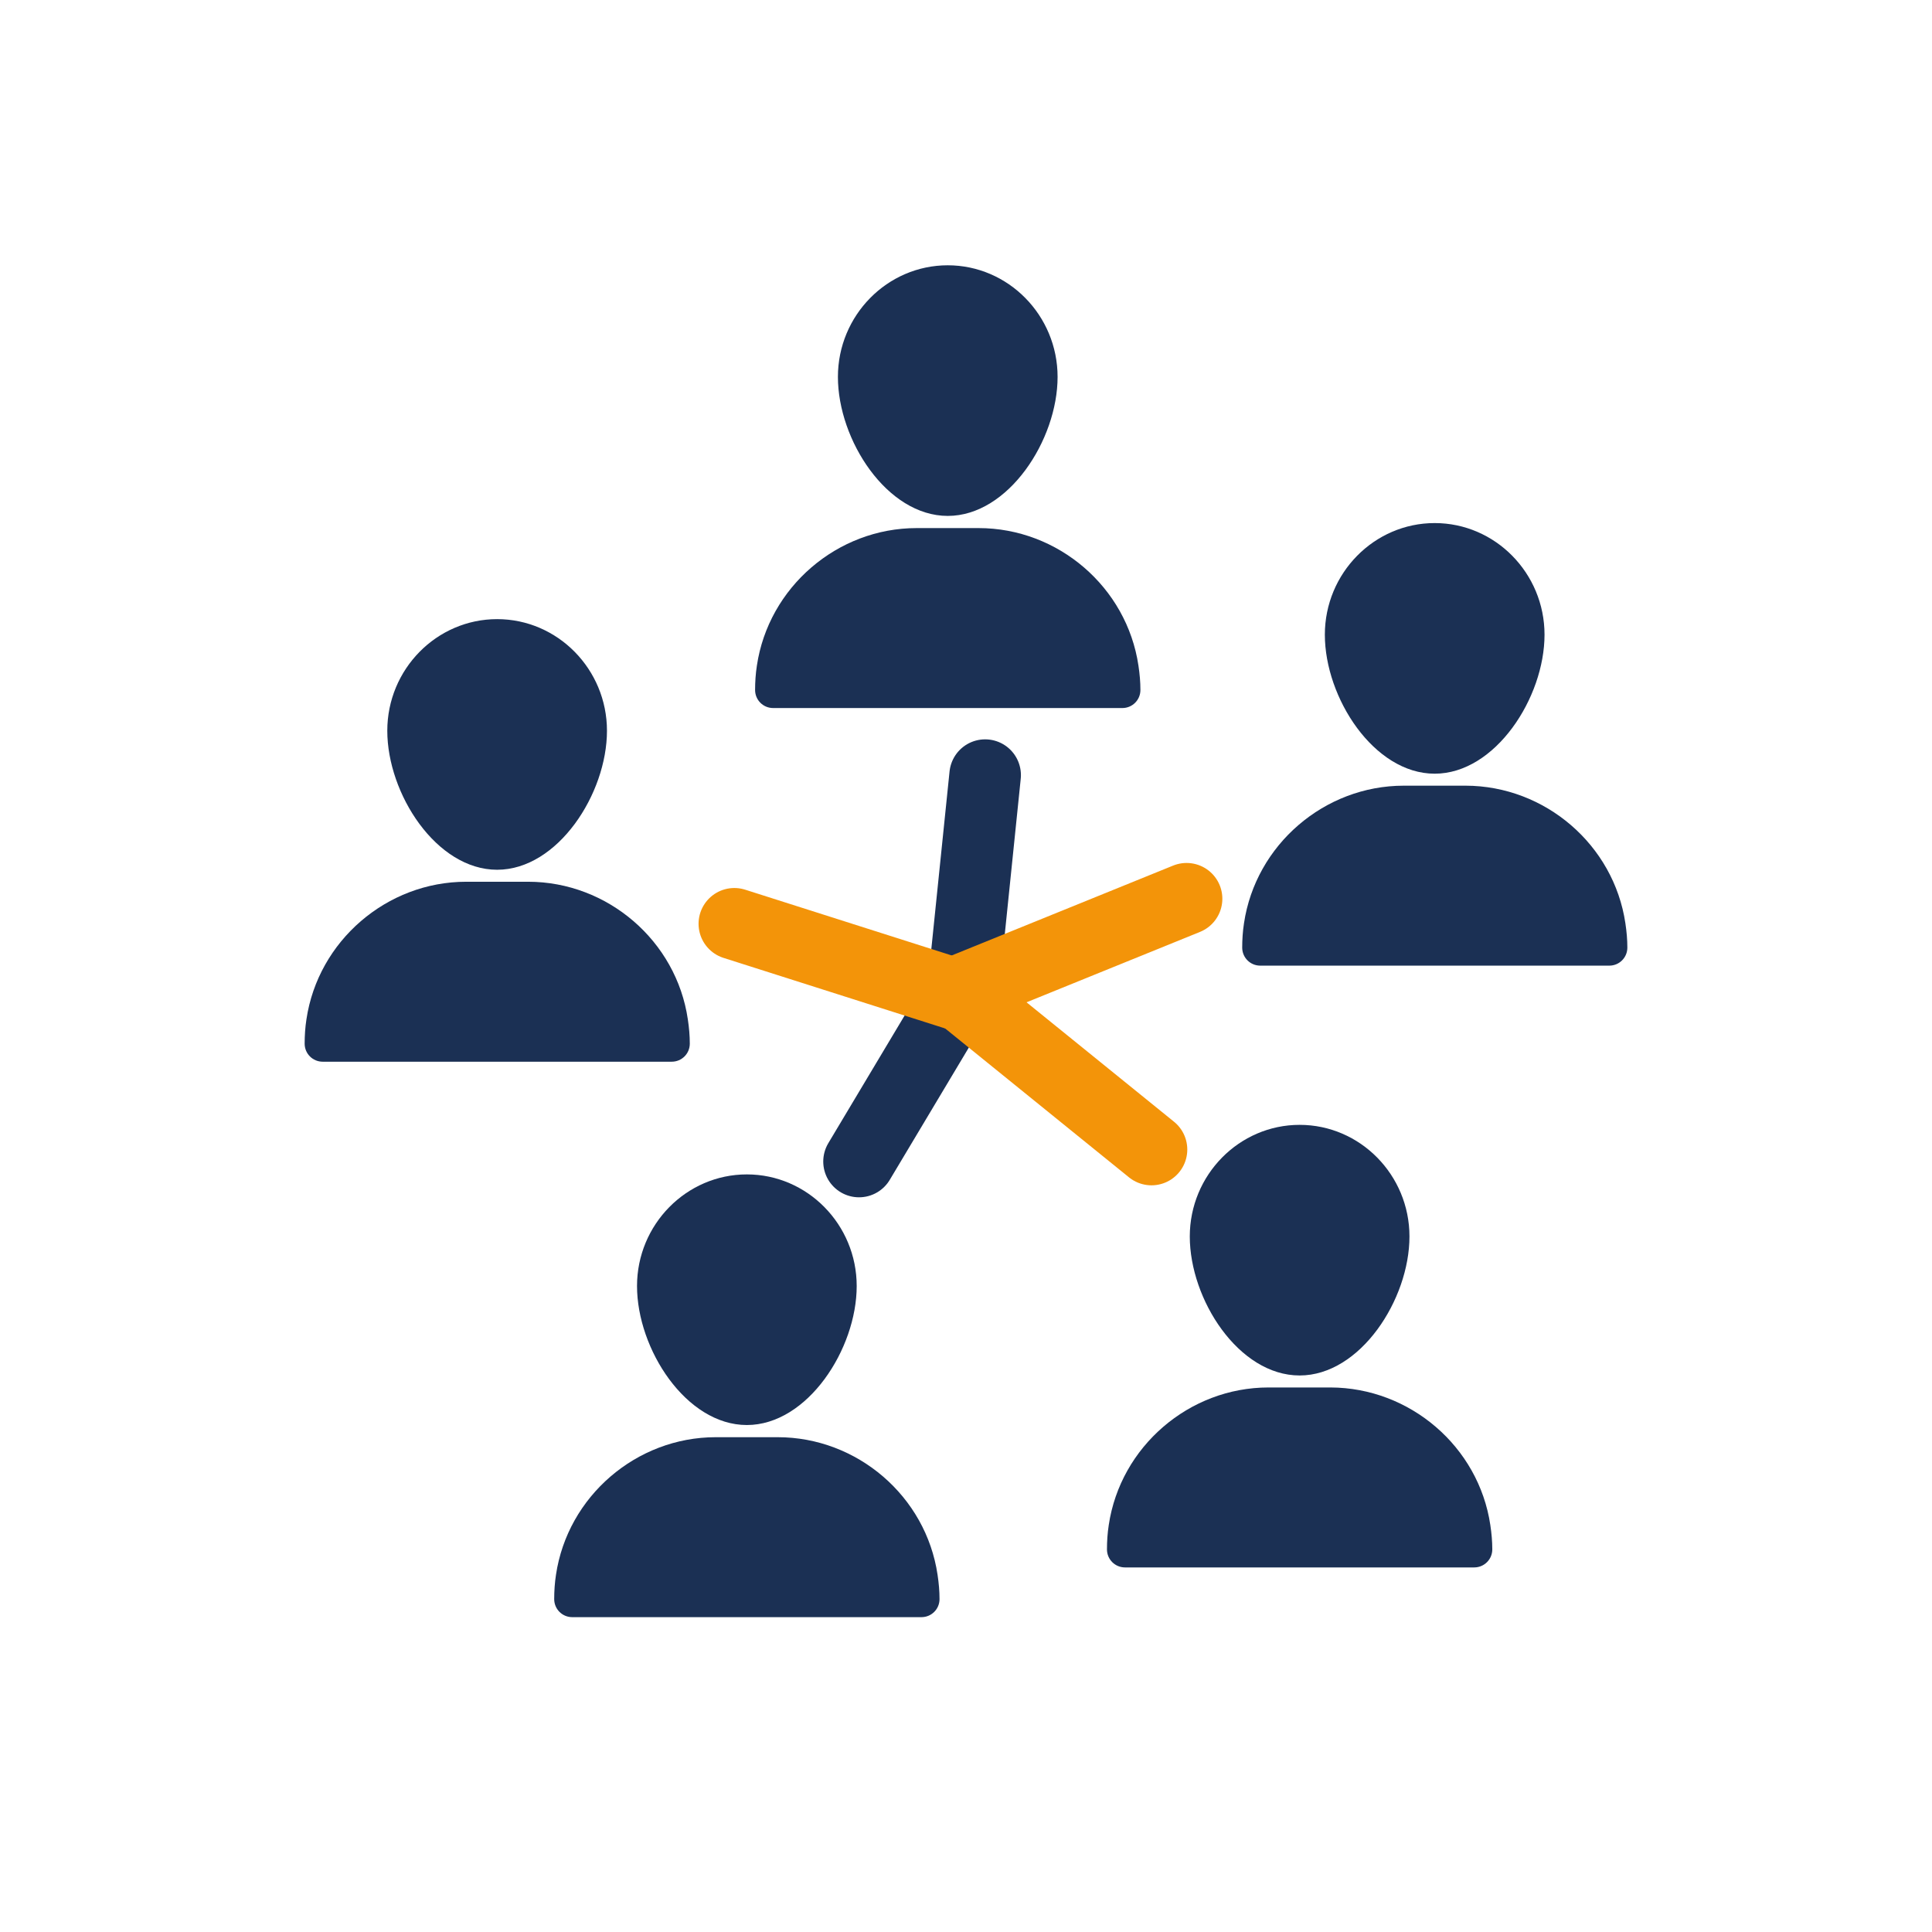
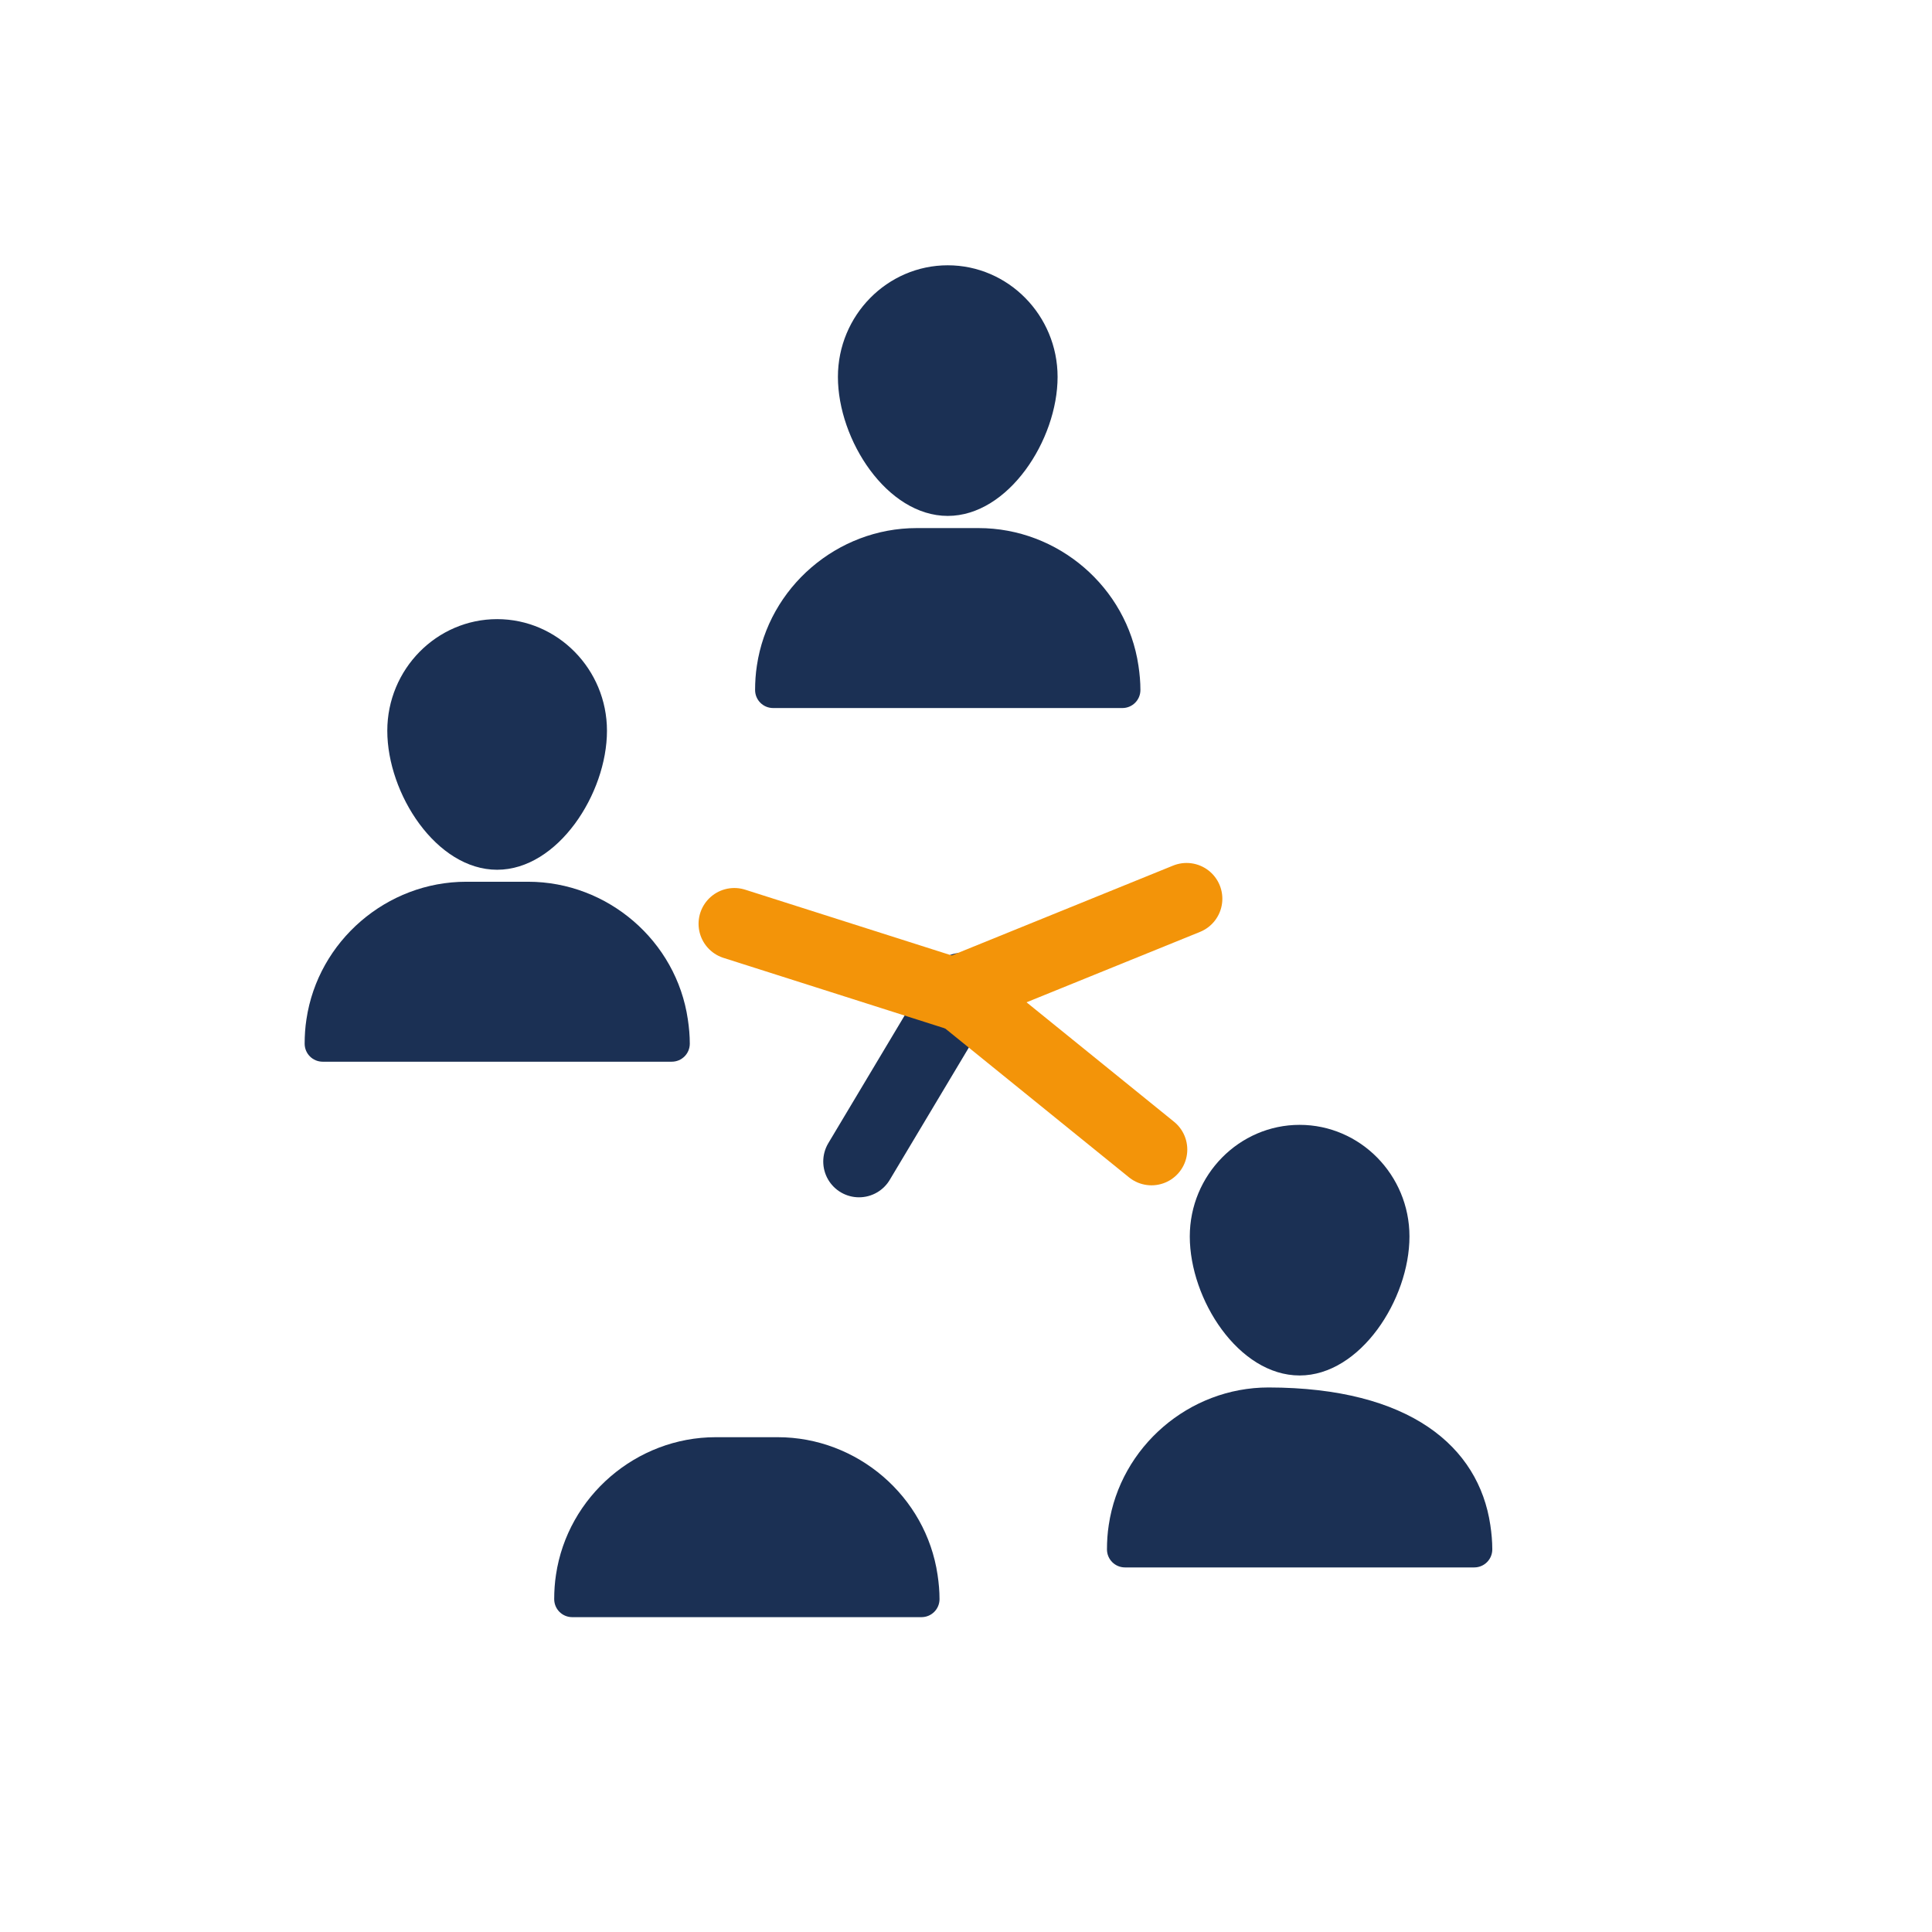
<svg xmlns="http://www.w3.org/2000/svg" version="1.1" id="Ebene_1" x="0px" y="0px" viewBox="0 0 108 108" style="enable-background:new 0 0 108 108;" xml:space="preserve">
  <g>
    <g>
      <g>
        <path style="fill:#1B3054" d="M21.65,40.85c0-3.44,2.76-6.24,6.14-6.24c3.38,0,6.14,2.8,6.14,6.24c0,3.52-2.75,7.77-6.14,7.77     C24.39,48.62,21.65,44.37,21.65,40.85z" />
        <path style="fill:#1B3054" d="M38.45,56.98c0.07,0.46,0.11,0.92,0.11,1.36c0,0.56-0.45,1.01-1.01,1.01H18.04c-0.56,0-1.01-0.45-1.01-1.01     c0-0.44,0.03-0.91,0.1-1.36c0.65-4.38,4.49-7.69,8.93-7.69h3.46C33.97,49.29,37.81,52.6,38.45,56.98z" />
      </g>
    </g>
    <g>
      <g>
        <path style="fill:#1B3054" d="M46.84,21.07c0-3.44,2.76-6.24,6.14-6.24c3.38,0,6.14,2.8,6.14,6.24c0,3.52-2.75,7.77-6.14,7.77     C49.58,28.84,46.84,24.59,46.84,21.07z" />
        <path style="fill:#1B3054" d="M63.64,37.21c0.07,0.46,0.11,0.92,0.11,1.36c0,0.56-0.45,1.01-1.01,1.01H43.22c-0.56,0-1.01-0.45-1.01-1.01     c0-0.44,0.03-0.91,0.1-1.36c0.65-4.38,4.49-7.69,8.93-7.69h3.46C59.15,29.52,62.99,32.82,63.64,37.21z" />
      </g>
    </g>
    <g>
      <g>
-         <path style="fill:#1B3054" d="M74.06,35.48c0-3.44,2.76-6.24,6.14-6.24c3.38,0,6.14,2.8,6.14,6.24c0,3.52-2.75,7.77-6.14,7.77     C76.8,43.25,74.06,39,74.06,35.48z" />
-         <path style="fill:#1B3054" d="M90.86,51.61c0.07,0.46,0.11,0.92,0.11,1.36c0,0.56-0.45,1.01-1.01,1.01H70.45c-0.56,0-1.01-0.45-1.01-1.01     c0-0.44,0.03-0.91,0.1-1.36c0.65-4.38,4.49-7.69,8.93-7.69h3.46C86.38,43.93,90.21,47.23,90.86,51.61z" />
+         </g>
+     </g>
+     <g>
+       <g>
+         <path style="fill:#1B3054" d="M66.51,69.12c0-3.44,2.76-6.24,6.14-6.24c3.38,0,6.14,2.8,6.14,6.24c0,3.52-2.75,7.77-6.14,7.77     C69.24,76.89,66.51,72.64,66.51,69.12z" />
+         <path style="fill:#1B3054" d="M83.31,85.25c0.07,0.46,0.11,0.92,0.11,1.36c0,0.56-0.45,1.01-1.01,1.01H62.89c-0.56,0-1.01-0.45-1.01-1.01     c0-0.44,0.03-0.91,0.1-1.36c0.65-4.38,4.49-7.69,8.93-7.69C78.82,77.57,82.66,80.87,83.31,85.25z" />
      </g>
    </g>
    <g>
      <g>
-         <path style="fill:#1B3054" d="M66.51,69.12c0-3.44,2.76-6.24,6.14-6.24c3.38,0,6.14,2.8,6.14,6.24c0,3.52-2.75,7.77-6.14,7.77     C69.24,76.89,66.51,72.64,66.51,69.12z" />
-         <path style="fill:#1B3054" d="M83.31,85.25c0.07,0.46,0.11,0.92,0.11,1.36c0,0.56-0.45,1.01-1.01,1.01H62.89c-0.56,0-1.01-0.45-1.01-1.01     c0-0.44,0.03-0.91,0.1-1.36c0.65-4.38,4.49-7.69,8.93-7.69h3.46C78.82,77.57,82.66,80.87,83.31,85.25z" />
-       </g>
-     </g>
-     <g>
-       <g>
-         <path style="fill:#1B3054" d="M35.61,71.89c0-3.44,2.76-6.24,6.14-6.24c3.38,0,6.14,2.8,6.14,6.24c0,3.52-2.75,7.77-6.14,7.77     C38.35,79.66,35.61,75.41,35.61,71.89z" />
        <path style="fill:#1B3054" d="M52.41,88.03c0.07,0.46,0.11,0.92,0.11,1.36c0,0.56-0.45,1.01-1.01,1.01H31.99c-0.56,0-1.01-0.45-1.01-1.01     c0-0.44,0.03-0.91,0.1-1.36c0.65-4.38,4.49-7.69,8.93-7.69h3.46C47.92,80.34,51.76,83.64,52.41,88.03z" />
      </g>
    </g>
-     <line style="fill:none;stroke:#1B3054;stroke-width:4;stroke-linecap:round;stroke-miterlimit:10;" x1="55.07" y1="43.33" x2="53.8" y2="55.7" />
    <line style="fill:none;stroke:#1B3054;stroke-width:4;stroke-linecap:round;stroke-miterlimit:10;" x1="53.8" y1="55.26" x2="48.02" y2="64.93" />
    <line style="fill:none;stroke:#F39409;stroke-width:4;stroke-linecap:round;stroke-miterlimit:10;" x1="53.8" y1="55.7" x2="41.05" y2="51.64" />
    <line style="fill:none;stroke:#F39409;stroke-width:4;stroke-linecap:round;stroke-miterlimit:10;" x1="64.37" y1="64.26" x2="53.8" y2="55.7" />
    <line style="fill:none;stroke:#F39409;stroke-width:4;stroke-linecap:round;stroke-miterlimit:10;" x1="66.33" y1="50.24" x2="53.42" y2="55.48" />
  </g>
</svg>